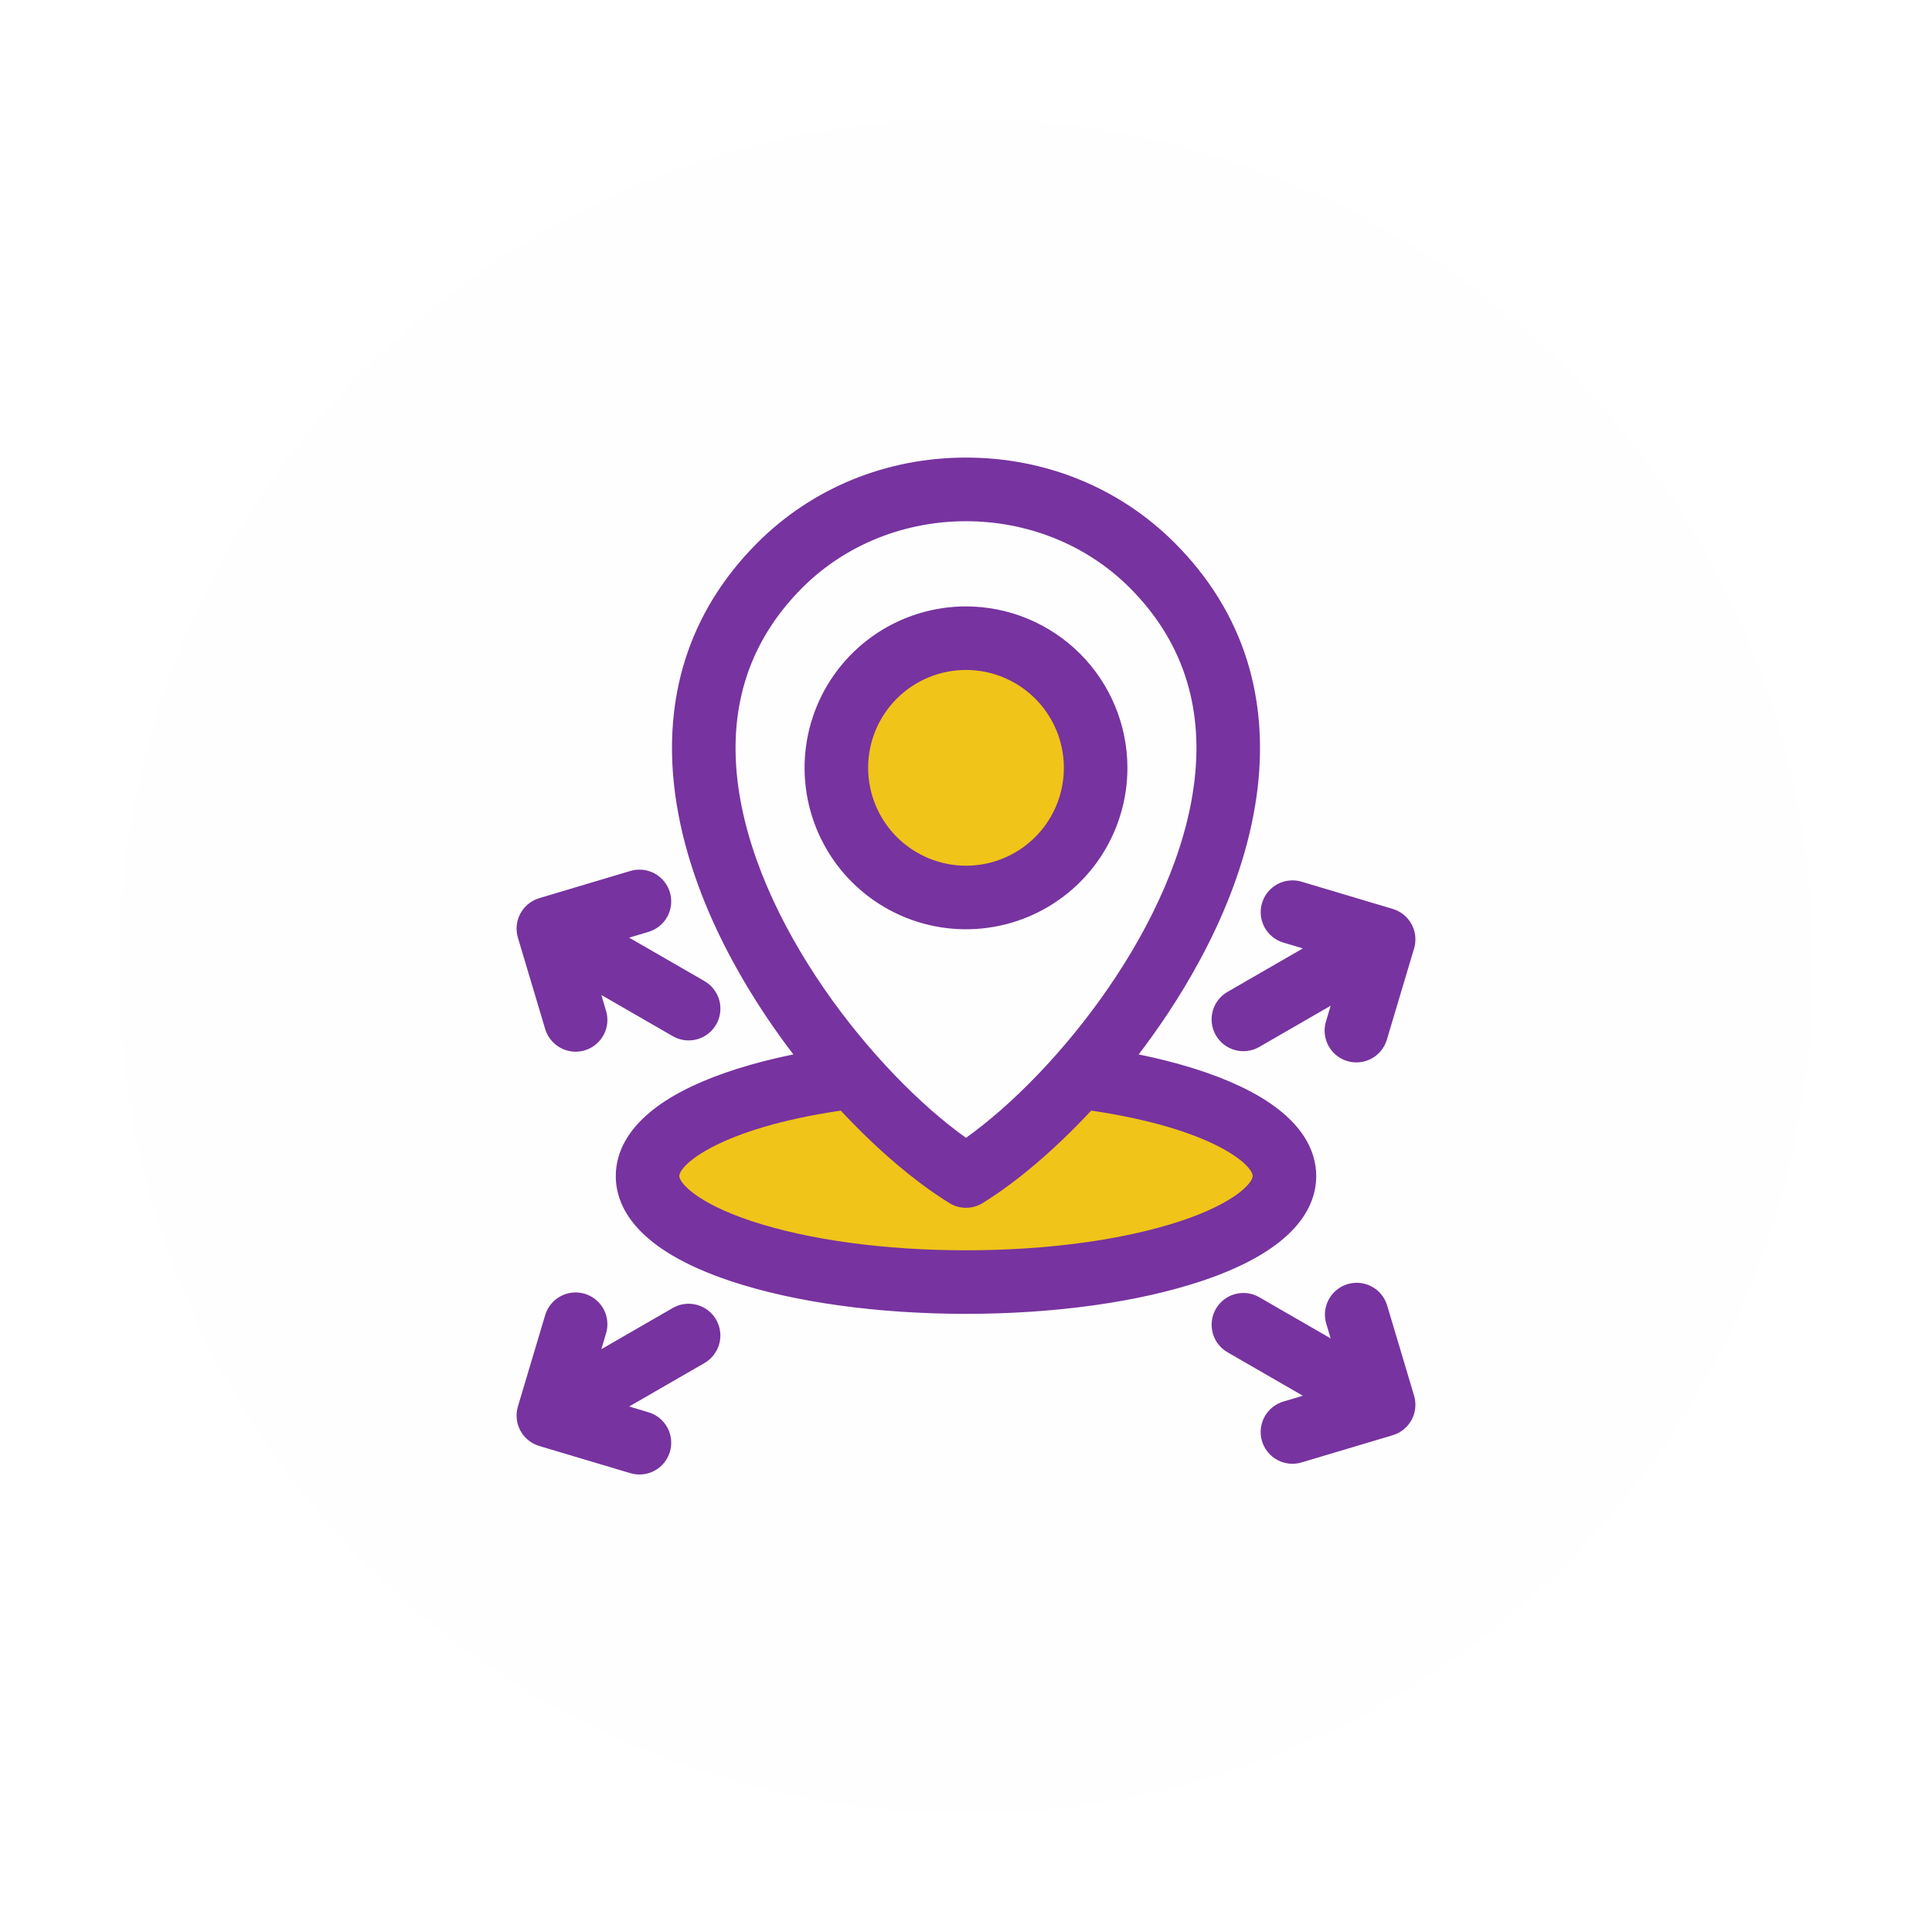
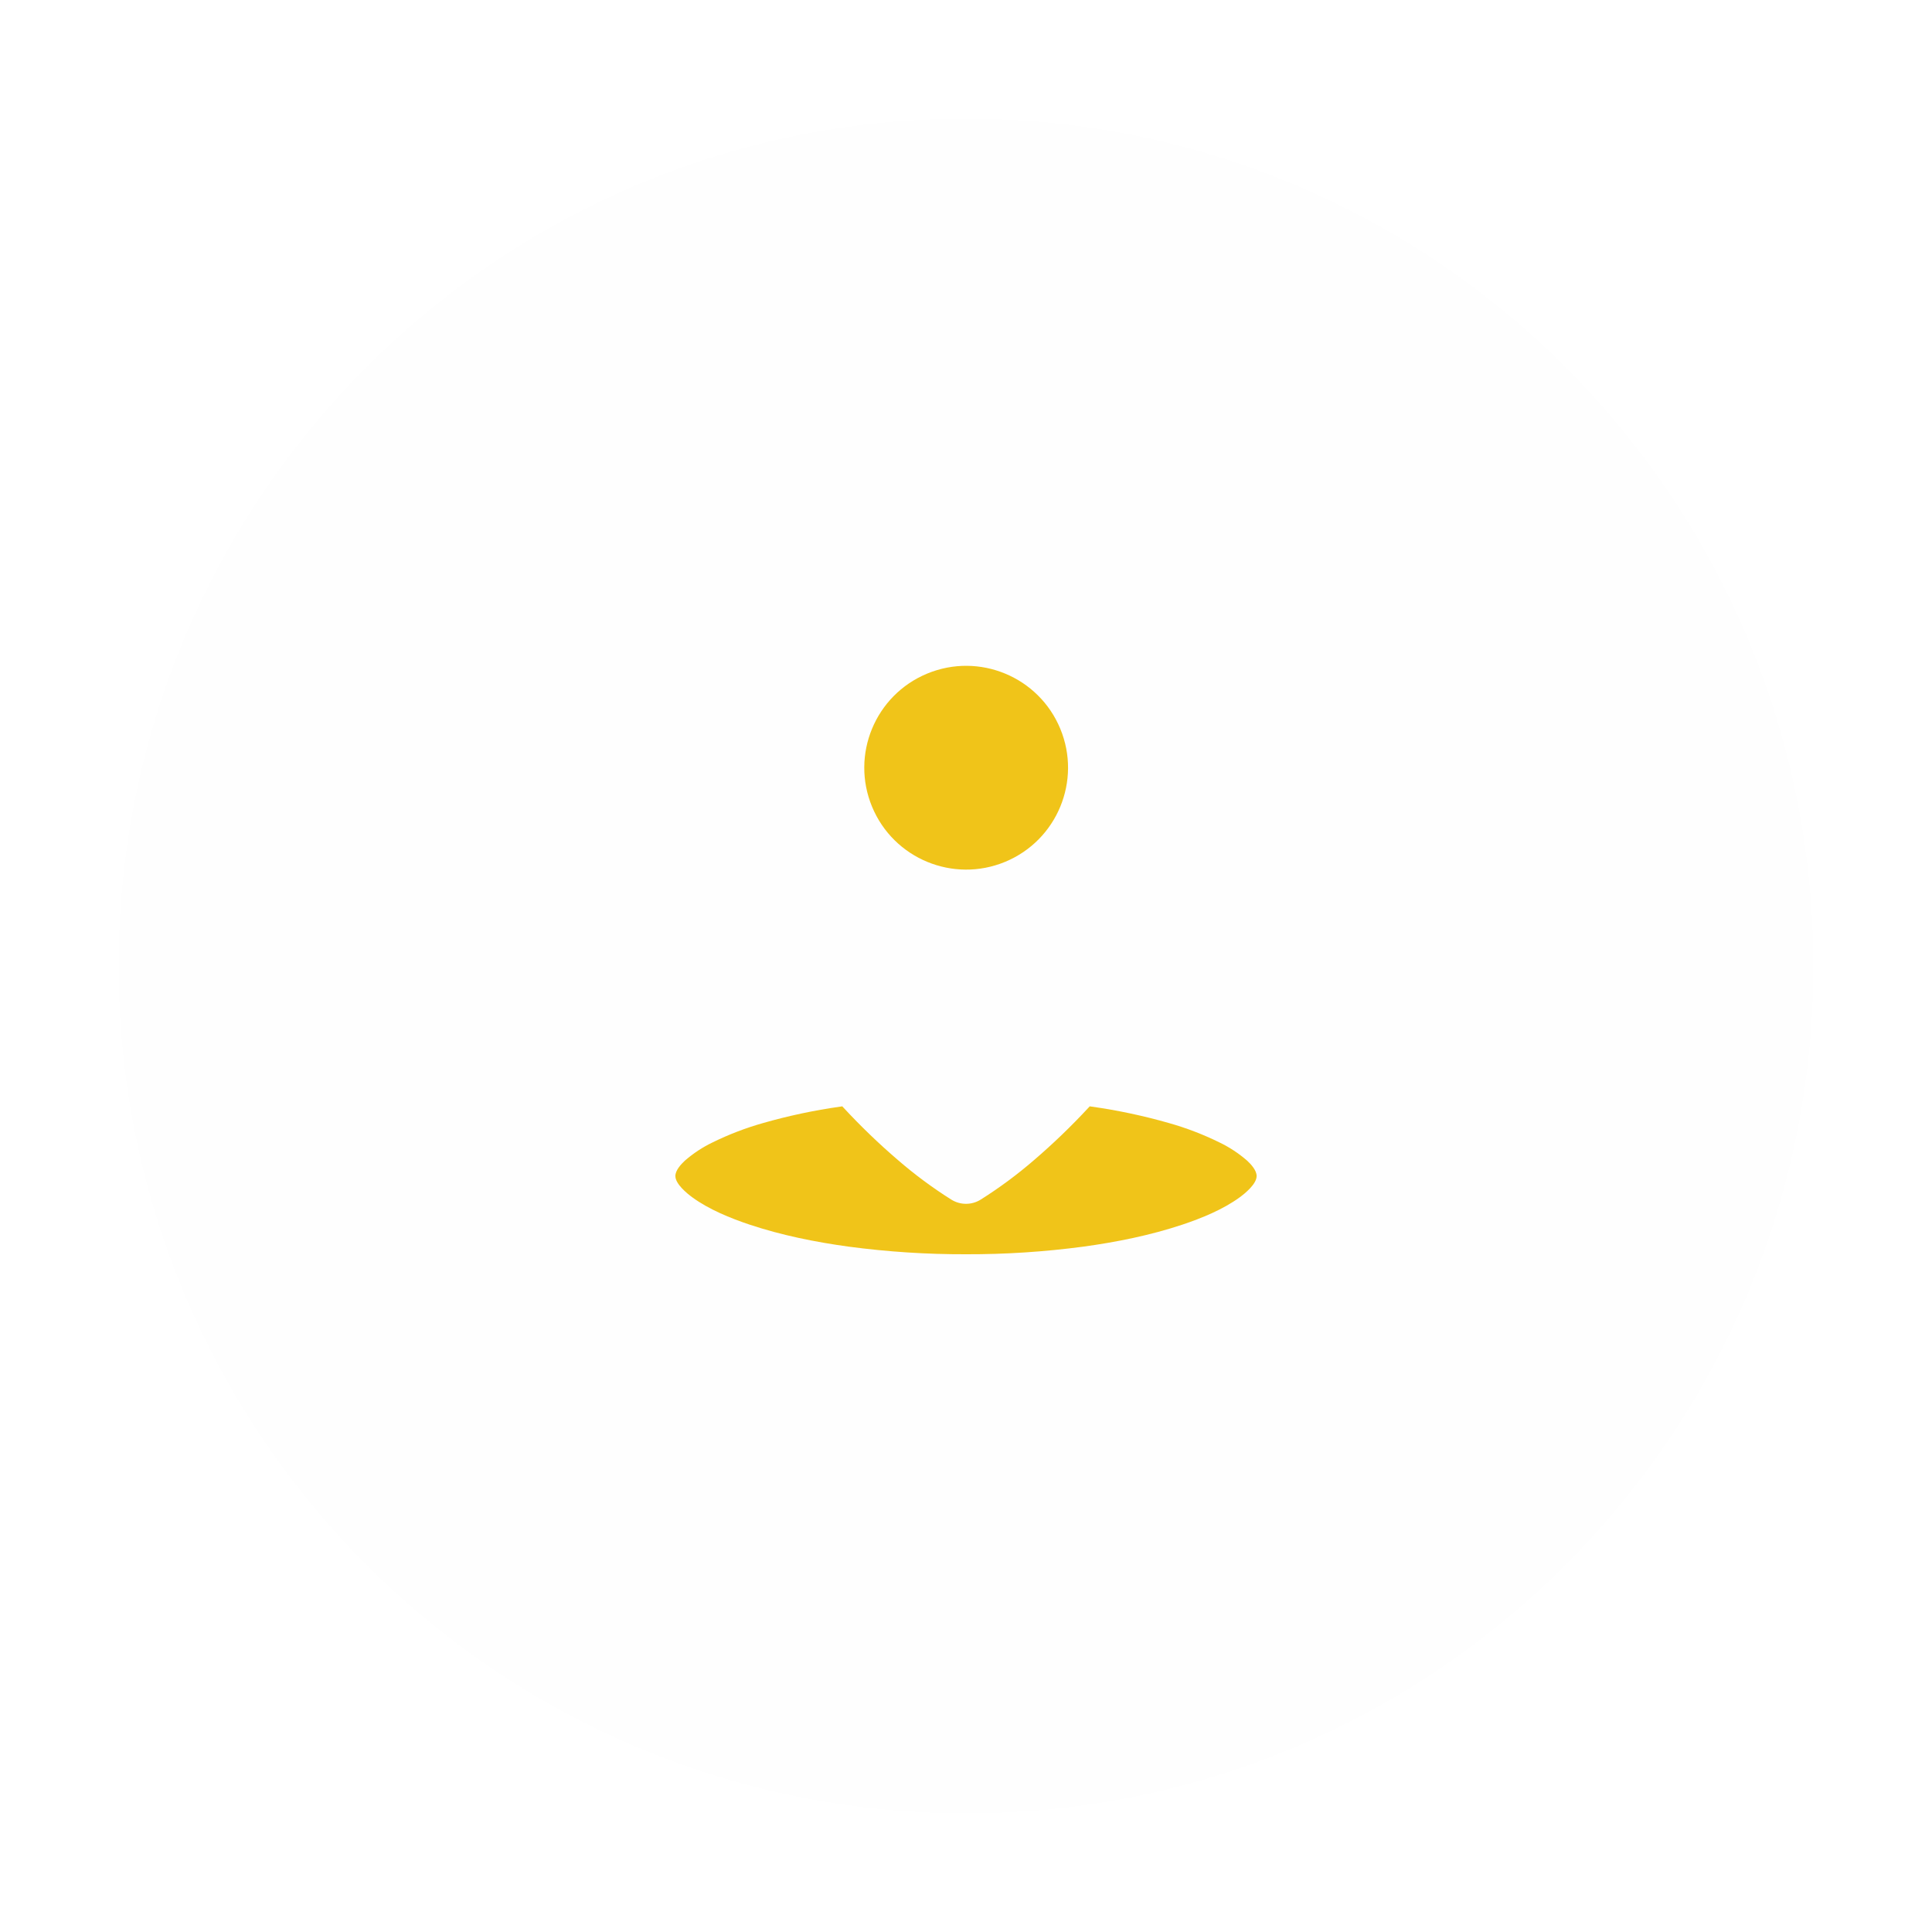
<svg xmlns="http://www.w3.org/2000/svg" width="114" height="114" viewBox="0 0 114 114" fill="none">
  <g filter="url(#filter0_d_616_12)">
    <path d="M57 100C84.614 100 107 77.614 107 50C107 22.386 84.614 0 57 0C29.386 0 7 22.386 7 50C7 77.614 29.386 100 57 100Z" fill="#FEFEFE" />
    <path fill-rule="evenodd" clip-rule="evenodd" d="M64.423 58.299C65.956 58.516 67.473 58.838 68.961 59.263C69.987 59.552 70.984 59.934 71.94 60.403C72.537 60.688 73.093 61.054 73.592 61.489C73.82 61.701 74.149 62.059 74.149 62.392C74.149 62.86 73.475 63.413 73.138 63.658C72.167 64.366 70.9 64.883 69.768 65.261C67.885 65.888 65.89 66.29 63.926 66.559C61.63 66.865 59.316 67.016 57 67.009C54.684 67.016 52.37 66.865 50.074 66.559C48.11 66.29 46.115 65.888 44.233 65.261C43.1 64.883 41.834 64.366 40.862 63.658C40.526 63.413 39.851 62.86 39.851 62.392C39.851 62.059 40.18 61.701 40.408 61.489C40.907 61.054 41.463 60.688 42.06 60.403C43.016 59.934 44.014 59.552 45.039 59.263C46.528 58.838 48.044 58.516 49.577 58.299L49.699 58.281L49.783 58.371C50.789 59.456 51.856 60.483 52.98 61.447C53.971 62.305 55.026 63.087 56.136 63.786C56.395 63.947 56.695 64.033 57 64.033C57.306 64.033 57.605 63.947 57.864 63.786C58.974 63.087 60.029 62.305 61.021 61.447C62.144 60.483 63.211 59.456 64.217 58.371L64.301 58.281L64.423 58.299Z" fill="#F0C419" />
    <path d="M59.311 43.853C62.378 42.581 63.833 39.065 62.562 35.998C61.291 32.932 57.775 31.476 54.708 32.747C51.641 34.018 50.186 37.535 51.457 40.602C52.728 43.668 56.245 45.124 59.311 43.853Z" fill="#F0C419" />
-     <path fill-rule="evenodd" clip-rule="evenodd" d="M41.57 73.427L37.124 75.992L38.25 76.329C38.488 76.397 38.71 76.512 38.904 76.667C39.097 76.822 39.258 77.014 39.377 77.231C39.495 77.448 39.57 77.687 39.596 77.934C39.622 78.18 39.599 78.429 39.528 78.667C39.457 78.904 39.34 79.125 39.183 79.317C39.026 79.509 38.833 79.668 38.615 79.784C38.396 79.901 38.156 79.973 37.91 79.997C37.663 80.02 37.414 79.995 37.178 79.922L31.82 78.322C31.584 78.251 31.364 78.135 31.173 77.98C30.982 77.825 30.823 77.633 30.706 77.416C30.59 77.2 30.516 76.962 30.491 76.717C30.466 76.472 30.489 76.225 30.56 75.989L32.16 70.631C32.227 70.391 32.341 70.167 32.496 69.972C32.65 69.777 32.842 69.615 33.06 69.495C33.278 69.374 33.518 69.299 33.766 69.272C34.013 69.246 34.264 69.269 34.502 69.34C34.741 69.412 34.963 69.529 35.155 69.688C35.347 69.846 35.507 70.04 35.623 70.26C35.739 70.48 35.811 70.721 35.833 70.969C35.855 71.217 35.828 71.467 35.752 71.704L35.482 72.611L39.696 70.179C40.127 69.931 40.638 69.864 41.118 69.993C41.598 70.122 42.008 70.436 42.256 70.867C42.504 71.297 42.572 71.809 42.443 72.289C42.314 72.769 42 73.178 41.57 73.427ZM75.75 75.693L76.876 75.357L72.43 72.792C71.999 72.543 71.685 72.134 71.557 71.654C71.428 71.173 71.495 70.662 71.744 70.231C71.992 69.801 72.401 69.486 72.881 69.358C73.361 69.228 73.873 69.296 74.304 69.544L78.518 71.975L78.247 71.068C78.116 70.595 78.176 70.09 78.414 69.66C78.651 69.231 79.048 68.912 79.518 68.771C79.988 68.631 80.495 68.68 80.929 68.909C81.363 69.138 81.69 69.528 81.84 69.996L83.44 75.354C83.582 75.83 83.529 76.344 83.293 76.781C83.057 77.219 82.656 77.544 82.18 77.687L76.822 79.286C76.585 79.361 76.336 79.387 76.088 79.364C75.841 79.341 75.601 79.269 75.382 79.153C75.162 79.036 74.969 78.877 74.811 78.685C74.654 78.493 74.536 78.271 74.465 78.033C74.394 77.795 74.371 77.546 74.398 77.299C74.424 77.052 74.499 76.812 74.618 76.595C74.738 76.377 74.9 76.185 75.094 76.031C75.288 75.876 75.511 75.761 75.75 75.693ZM38.25 47.991L37.124 48.327L41.57 50.892C41.783 51.015 41.97 51.179 42.12 51.374C42.271 51.569 42.381 51.792 42.445 52.03C42.509 52.268 42.525 52.516 42.493 52.761C42.461 53.005 42.381 53.24 42.258 53.454C42.135 53.667 41.971 53.854 41.776 54.004C41.58 54.154 41.357 54.264 41.119 54.328C40.881 54.392 40.633 54.408 40.389 54.376C40.145 54.343 39.909 54.264 39.696 54.14L35.482 51.709L35.752 52.615C35.828 52.852 35.855 53.102 35.833 53.349C35.81 53.597 35.739 53.838 35.622 54.058C35.506 54.278 35.347 54.473 35.155 54.631C34.962 54.789 34.74 54.907 34.502 54.978C34.264 55.049 34.013 55.072 33.766 55.046C33.518 55.019 33.279 54.944 33.061 54.824C32.843 54.704 32.651 54.541 32.496 54.346C32.341 54.151 32.227 53.928 32.16 53.688L30.56 48.33C30.418 47.854 30.47 47.34 30.707 46.903C30.943 46.465 31.343 46.14 31.82 45.997L37.178 44.397C37.414 44.324 37.663 44.299 37.91 44.322C38.156 44.346 38.396 44.418 38.615 44.535C38.833 44.651 39.026 44.81 39.183 45.002C39.34 45.194 39.457 45.415 39.528 45.652C39.599 45.89 39.622 46.139 39.596 46.386C39.57 46.632 39.495 46.871 39.377 47.088C39.258 47.306 39.097 47.497 38.904 47.652C38.71 47.807 38.488 47.922 38.25 47.991ZM83.44 48.966L81.84 54.323C81.772 54.562 81.658 54.786 81.503 54.981C81.349 55.175 81.157 55.337 80.939 55.457C80.721 55.577 80.481 55.652 80.234 55.678C79.987 55.705 79.737 55.682 79.499 55.611C79.26 55.539 79.038 55.422 78.846 55.264C78.654 55.106 78.495 54.912 78.379 54.692C78.262 54.472 78.191 54.232 78.168 53.984C78.145 53.736 78.172 53.487 78.247 53.25L78.518 52.344L74.304 54.776C73.873 55.025 73.361 55.092 72.881 54.963C72.4 54.834 71.991 54.52 71.742 54.089C71.494 53.658 71.427 53.146 71.555 52.666C71.684 52.185 71.999 51.776 72.43 51.527L76.876 48.962L75.75 48.626C75.511 48.558 75.288 48.443 75.094 48.288C74.9 48.133 74.739 47.942 74.619 47.724C74.5 47.506 74.425 47.267 74.399 47.02C74.373 46.773 74.396 46.524 74.467 46.286C74.538 46.048 74.655 45.827 74.812 45.635C74.97 45.443 75.163 45.284 75.382 45.167C75.602 45.05 75.842 44.979 76.089 44.956C76.336 44.932 76.585 44.959 76.822 45.032L82.18 46.632C82.416 46.703 82.636 46.819 82.827 46.974C83.018 47.13 83.176 47.321 83.293 47.538C83.41 47.755 83.483 47.992 83.508 48.237C83.534 48.482 83.51 48.73 83.44 48.966H83.44ZM40.085 62.393C40.085 61.737 42.456 59.589 49.611 58.532C51.716 60.79 53.948 62.706 56.012 63.985C56.308 64.17 56.651 64.268 57 64.268C57.349 64.268 57.691 64.17 57.988 63.985C60.051 62.706 62.284 60.79 64.388 58.532C71.543 59.589 73.914 61.737 73.914 62.393C73.914 62.797 72.882 63.976 69.694 65.039C66.33 66.158 61.822 66.775 57 66.775C52.177 66.775 47.669 66.158 44.306 65.039C41.117 63.976 40.085 62.797 40.085 62.393ZM43.513 39.021C44.491 47.483 51.657 56.33 57 60.139C62.342 56.329 69.508 47.483 70.487 39.021C71.003 34.553 69.716 30.738 66.66 27.682C64.042 25.064 60.52 23.755 57 23.755C53.48 23.755 49.958 25.064 47.34 27.682C44.284 30.738 42.996 34.553 43.513 39.021ZM57 70.525C62.215 70.525 67.144 69.84 70.879 68.597C76.487 66.729 77.665 64.192 77.665 62.393C77.665 60.948 76.887 58.858 73.189 57.105C71.56 56.333 69.521 55.693 67.187 55.218C67.447 54.878 67.702 54.534 67.952 54.187C70.429 50.747 73.524 45.397 74.213 39.452C74.519 36.792 74.305 34.265 73.575 31.941C72.77 29.38 71.335 27.055 69.31 25.031C66.067 21.787 61.695 20 57 20C52.305 20 47.933 21.787 44.689 25.031C42.664 27.055 41.23 29.38 40.425 31.94C39.695 34.265 39.48 36.792 39.788 39.452C40.475 45.397 43.572 50.746 46.047 54.187C46.297 54.534 46.553 54.877 46.813 55.217C44.479 55.693 42.439 56.333 40.81 57.105C37.112 58.858 36.335 60.947 36.335 62.392C36.335 64.191 37.513 66.728 43.121 68.596C46.856 69.84 51.785 70.525 57 70.525ZM51.225 38.307C51.225 37.165 51.563 36.049 52.198 35.099C52.833 34.149 53.734 33.409 54.79 32.972C55.845 32.535 57.006 32.42 58.126 32.643C59.246 32.866 60.276 33.416 61.083 34.223C61.891 35.031 62.441 36.06 62.664 37.18C62.887 38.3 62.772 39.462 62.335 40.517C61.898 41.572 61.158 42.474 60.208 43.109C59.259 43.743 58.142 44.082 57 44.082C55.469 44.08 54.001 43.471 52.918 42.389C51.836 41.306 51.227 39.838 51.225 38.307V38.307ZM66.525 38.307C66.525 40.191 65.966 42.033 64.92 43.599C63.873 45.166 62.385 46.386 60.645 47.108C58.904 47.828 56.989 48.017 55.141 47.65C53.294 47.282 51.596 46.375 50.264 45.043C48.932 43.711 48.025 42.013 47.658 40.166C47.29 38.318 47.479 36.403 48.2 34.662C48.921 32.922 50.142 31.434 51.708 30.387C53.274 29.341 55.116 28.782 57 28.782C59.525 28.785 61.946 29.79 63.732 31.575C65.518 33.361 66.522 35.782 66.525 38.307Z" fill="#77339F" />
  </g>
  <defs>
    <filter id="filter0_d_616_12" x="0" y="0" width="114" height="114" filterUnits="userSpaceOnUse" color-interpolation-filters="sRGB">
      <feFlood flood-opacity="0" result="BackgroundImageFix" />
      <feColorMatrix in="SourceAlpha" type="matrix" values="0 0 0 0 0 0 0 0 0 0 0 0 0 0 0 0 0 0 127 0" result="hardAlpha" />
      <feOffset dy="7" />
      <feGaussianBlur stdDeviation="3.5" />
      <feComposite in2="hardAlpha" operator="out" />
      <feColorMatrix type="matrix" values="0 0 0 0 0 0 0 0 0 0 0 0 0 0 0 0 0 0 0.25 0" />
      <feBlend mode="normal" in2="BackgroundImageFix" result="effect1_dropShadow_616_12" />
      <feBlend mode="normal" in="SourceGraphic" in2="effect1_dropShadow_616_12" result="shape" />
    </filter>
  </defs>
</svg>